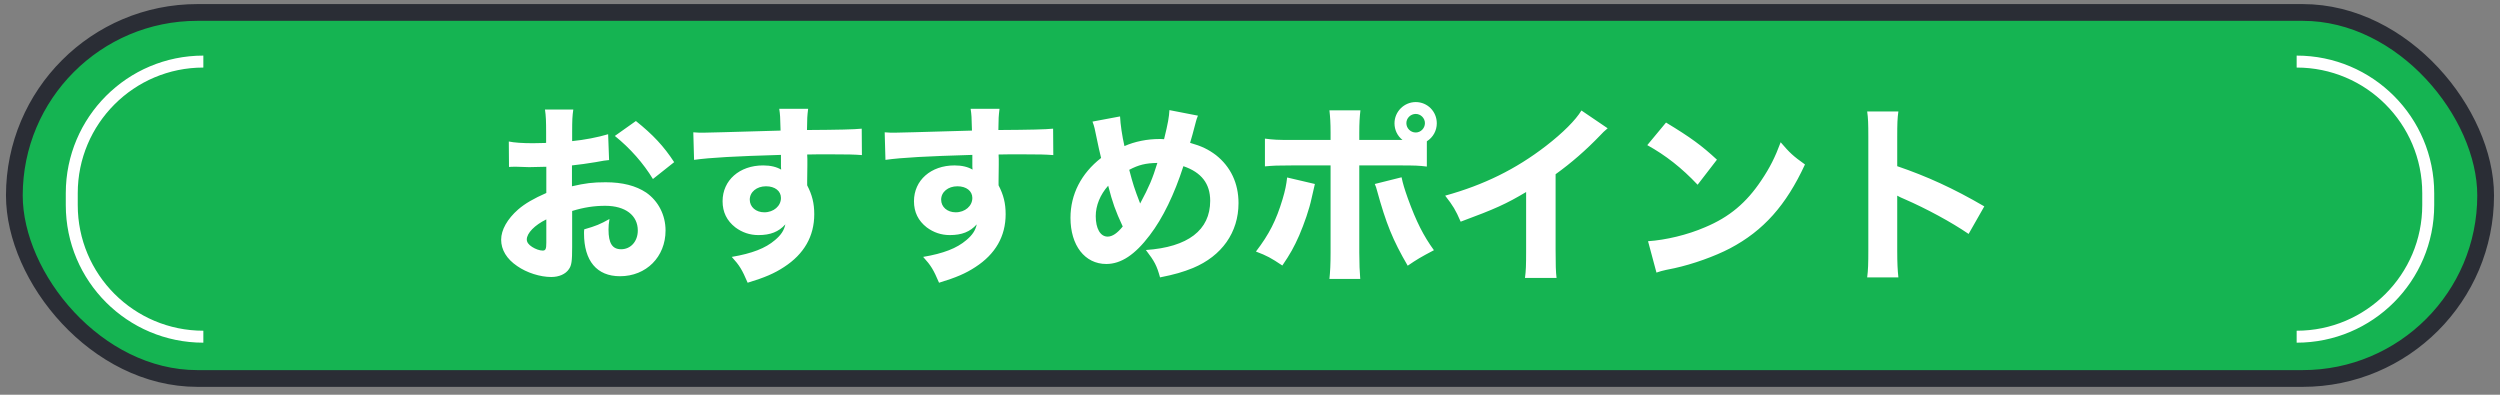
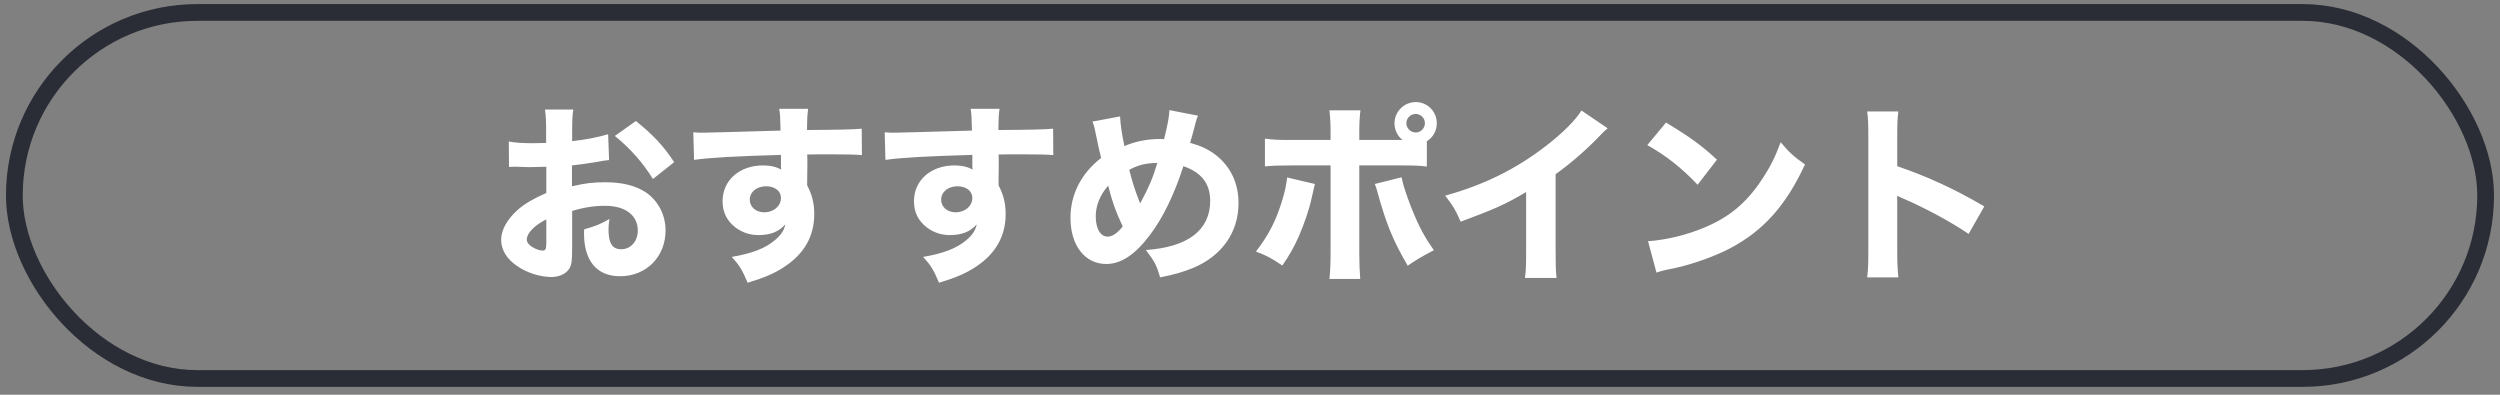
<svg xmlns="http://www.w3.org/2000/svg" width="209" height="33" viewBox="0 0 209 33" fill="none">
  <rect x="0" y="0" width="209" height="33" fill="#808080" stroke="none" />
-   <rect x="1.2" y="1.041" width="206.6" height="30.6" rx="15.3" fill="#15B452" />
  <rect x="1.2" y="1.041" width="206.6" height="30.6" rx="15.3" stroke="#2A2D35" stroke-width="1.4" />
  <path d="M50.84 11.221L50.92 13.381C50.6 13.413 50.456 13.429 49.784 13.557C48.984 13.685 48.552 13.749 47.816 13.829V15.573C48.936 15.317 49.544 15.237 50.632 15.237C52.04 15.237 53.16 15.525 54.024 16.101C55.032 16.805 55.64 17.973 55.64 19.269C55.64 21.477 54.024 23.093 51.832 23.093C49.896 23.093 48.824 21.813 48.824 19.509C48.824 19.445 48.824 19.317 48.84 19.173C49.832 18.885 50.152 18.757 50.952 18.309C50.888 18.677 50.872 18.933 50.872 19.189C50.872 20.341 51.192 20.837 51.928 20.837C52.728 20.837 53.32 20.181 53.32 19.269C53.32 18.005 52.28 17.205 50.6 17.205C49.672 17.205 48.824 17.333 47.832 17.637V20.645C47.832 21.845 47.784 22.181 47.56 22.501C47.288 22.917 46.728 23.157 46.088 23.157C45.16 23.157 44.04 22.805 43.24 22.245C42.36 21.653 41.896 20.885 41.896 20.037C41.896 19.221 42.408 18.309 43.32 17.509C43.896 17.013 44.616 16.597 45.672 16.133V13.941C44.872 13.957 44.44 13.973 44.232 13.973C44.088 13.973 44.056 13.973 43.224 13.941C43.096 13.941 43.016 13.941 42.952 13.941C42.872 13.941 42.728 13.941 42.552 13.957L42.536 11.829C42.968 11.925 43.704 11.973 44.552 11.973C44.696 11.973 44.744 11.973 45.336 11.957C45.544 11.957 45.544 11.957 45.656 11.941V11.141C45.656 10.101 45.64 9.701 45.56 9.157H47.928C47.848 9.717 47.832 10.053 47.832 11.013V11.797C48.824 11.701 49.992 11.477 50.84 11.221ZM45.672 20.293V18.341C44.696 18.821 44.04 19.493 44.04 20.021C44.04 20.245 44.184 20.453 44.488 20.645C44.76 20.821 45.112 20.949 45.368 20.949C45.608 20.949 45.672 20.821 45.672 20.293ZM56.36 13.557L54.584 14.965C53.8 13.669 52.68 12.389 51.4 11.365L53.16 10.117C54.584 11.253 55.496 12.229 56.36 13.557ZM58.024 13.365L57.96 11.061C58.344 11.093 58.504 11.093 58.792 11.093C59.144 11.093 60.744 11.045 65.256 10.917C65.224 9.717 65.224 9.637 65.144 9.093H67.56C67.48 9.781 67.48 9.813 67.464 10.869C70.168 10.853 71.4 10.821 72.04 10.757L72.056 12.965C71.368 12.917 70.984 12.901 69.272 12.901C68.424 12.901 68.296 12.901 67.48 12.917L67.496 13.285V13.813L67.48 15.125C67.48 15.189 67.48 15.301 67.48 15.493C67.896 16.293 68.072 16.997 68.072 17.909C68.072 19.749 67.224 21.237 65.544 22.325C64.744 22.853 63.928 23.205 62.504 23.637C62.04 22.549 61.832 22.197 61.176 21.477C62.872 21.189 63.992 20.757 64.792 20.069C65.288 19.653 65.544 19.269 65.656 18.757C65.096 19.381 64.408 19.653 63.4 19.653C62.68 19.653 62.04 19.429 61.48 19.013C60.76 18.453 60.408 17.733 60.408 16.821C60.408 15.077 61.816 13.829 63.8 13.829C64.424 13.829 64.936 13.957 65.304 14.181C65.304 14.117 65.304 14.117 65.288 13.925C65.288 13.845 65.288 13.845 65.288 12.949C61.48 13.061 59.4 13.173 58.024 13.365ZM64.04 15.573C63.256 15.573 62.68 16.053 62.68 16.693C62.68 17.301 63.192 17.749 63.896 17.749C64.68 17.749 65.288 17.221 65.288 16.549C65.288 15.973 64.792 15.573 64.04 15.573ZM74.024 13.365L73.96 11.061C74.344 11.093 74.504 11.093 74.792 11.093C75.144 11.093 76.744 11.045 81.256 10.917C81.224 9.717 81.224 9.637 81.144 9.093H83.56C83.48 9.781 83.48 9.813 83.464 10.869C86.168 10.853 87.4 10.821 88.04 10.757L88.056 12.965C87.368 12.917 86.984 12.901 85.272 12.901C84.424 12.901 84.296 12.901 83.48 12.917L83.496 13.285V13.813L83.48 15.125C83.48 15.189 83.48 15.301 83.48 15.493C83.896 16.293 84.072 16.997 84.072 17.909C84.072 19.749 83.224 21.237 81.544 22.325C80.744 22.853 79.928 23.205 78.504 23.637C78.04 22.549 77.832 22.197 77.176 21.477C78.872 21.189 79.992 20.757 80.792 20.069C81.288 19.653 81.544 19.269 81.656 18.757C81.096 19.381 80.408 19.653 79.4 19.653C78.68 19.653 78.04 19.429 77.48 19.013C76.76 18.453 76.408 17.733 76.408 16.821C76.408 15.077 77.816 13.829 79.8 13.829C80.424 13.829 80.936 13.957 81.304 14.181C81.304 14.117 81.304 14.117 81.288 13.925C81.288 13.845 81.288 13.845 81.288 12.949C77.48 13.061 75.4 13.173 74.024 13.365ZM80.04 15.573C79.256 15.573 78.68 16.053 78.68 16.693C78.68 17.301 79.192 17.749 79.896 17.749C80.68 17.749 81.288 17.221 81.288 16.549C81.288 15.973 80.792 15.573 80.04 15.573ZM91.332 10.165L93.636 9.733C93.668 10.405 93.812 11.381 94.004 12.213C94.868 11.829 95.908 11.621 96.932 11.621C97.012 11.621 97.156 11.621 97.316 11.637C97.652 10.277 97.732 9.781 97.764 9.205L100.148 9.669C100.068 9.877 100.02 9.989 99.988 10.133C99.796 10.885 99.572 11.701 99.492 11.941C100.452 12.213 101.012 12.485 101.652 12.965C102.884 13.941 103.54 15.317 103.54 16.981C103.54 19.429 102.148 21.397 99.732 22.405C98.9 22.741 98.196 22.949 96.98 23.189C96.708 22.213 96.532 21.861 95.796 20.901C99.316 20.661 101.172 19.237 101.172 16.789C101.172 15.349 100.436 14.405 98.932 13.893C98.18 16.229 97.22 18.229 96.116 19.669C94.884 21.301 93.716 22.069 92.484 22.069C90.692 22.069 89.492 20.517 89.492 18.213C89.492 16.245 90.388 14.501 92.052 13.205C91.988 12.997 91.812 12.181 91.508 10.725C91.46 10.533 91.428 10.421 91.332 10.165ZM92.644 15.525C91.972 16.277 91.604 17.189 91.604 18.069C91.604 19.109 91.988 19.781 92.596 19.781C92.996 19.781 93.412 19.493 93.86 18.933C93.236 17.589 93.012 16.949 92.644 15.525ZM94.404 14.197C94.724 15.413 94.82 15.717 95.316 17.013C96.084 15.573 96.34 14.965 96.756 13.621C95.78 13.637 95.188 13.781 94.404 14.197ZM119.284 11.813V13.925C118.628 13.845 118.324 13.829 116.98 13.829H113.636V21.125C113.636 21.973 113.668 22.773 113.716 23.317H111.14C111.204 22.709 111.236 22.101 111.236 21.125V13.829H108.052C106.772 13.829 106.468 13.845 105.748 13.909V11.589C106.484 11.685 106.772 11.701 108.052 11.701H111.236V11.077C111.236 10.293 111.204 9.781 111.14 9.221H113.732C113.668 9.749 113.636 10.309 113.636 11.077V11.701H116.948C117.22 11.701 117.22 11.701 117.252 11.701C116.82 11.365 116.58 10.853 116.58 10.309C116.58 9.333 117.38 8.533 118.356 8.533C119.332 8.533 120.116 9.317 120.116 10.309C120.116 10.917 119.812 11.477 119.284 11.813ZM118.356 9.525C117.924 9.525 117.572 9.877 117.572 10.293C117.572 10.725 117.924 11.077 118.356 11.077C118.772 11.077 119.124 10.725 119.124 10.293C119.124 9.877 118.772 9.525 118.356 9.525ZM107.604 14.837L109.924 15.381C109.876 15.573 109.86 15.637 109.652 16.565C109.46 17.477 109.044 18.677 108.612 19.685C108.18 20.661 107.86 21.237 107.204 22.197C106.244 21.557 105.924 21.381 104.996 21.029C106.1 19.589 106.692 18.421 107.22 16.661C107.444 15.909 107.54 15.429 107.604 14.837ZM114.932 15.381L117.172 14.821C117.284 15.365 117.412 15.781 117.7 16.597C118.404 18.533 118.996 19.701 119.876 20.917C118.724 21.525 118.484 21.669 117.684 22.213C116.436 20.069 115.876 18.693 115.108 15.893C115.06 15.701 115.028 15.605 114.932 15.381ZM132.208 9.237L134.4 10.725C134.064 11.013 134.032 11.045 133.792 11.301C132.576 12.565 131.36 13.621 130.048 14.565V20.869C130.048 22.149 130.064 22.693 130.128 23.237H127.488C127.568 22.629 127.584 22.229 127.584 20.917V16.053C125.92 17.045 125.008 17.461 122.112 18.533C121.68 17.541 121.488 17.221 120.816 16.357C124.048 15.461 126.72 14.149 129.248 12.197C130.656 11.109 131.728 10.037 132.208 9.237ZM137.712 12.133L139.28 10.245C141.344 11.493 142.256 12.165 143.536 13.349L141.92 15.445C140.592 14.037 139.248 12.981 137.712 12.133ZM138.48 22.789L137.776 20.165C139.248 20.069 141.072 19.637 142.544 18.997C144.576 18.149 146 16.949 147.248 15.077C147.968 14.005 148.4 13.141 148.864 11.893C149.616 12.773 149.904 13.045 150.896 13.749C149.312 17.173 147.424 19.285 144.64 20.757C143.36 21.429 141.52 22.085 139.984 22.421C139.584 22.501 139.584 22.501 139.28 22.565C138.912 22.645 138.816 22.677 138.48 22.789ZM158.704 23.189H156.096C156.176 22.581 156.192 22.021 156.192 20.933V11.461C156.192 10.325 156.176 9.877 156.096 9.317H158.704C158.624 9.925 158.608 10.293 158.608 11.461V13.893C161.088 14.741 163.28 15.733 165.888 17.253L164.576 19.557C163.152 18.581 161.056 17.445 159.216 16.645C158.912 16.517 158.848 16.485 158.608 16.357V20.965C158.608 21.989 158.64 22.581 158.704 23.189Z" fill="white" />
-   <path d="M17 5.148V5.148C10.925 5.148 6 10.073 6 16.148V17.148C6 23.224 10.925 28.148 17 28.148V28.148" stroke="white" />
-   <path d="M192 5.148V5.148C198.075 5.148 203 10.073 203 16.148V17.148C203 23.224 198.075 28.148 192 28.148V28.148" stroke="white" />
</svg>